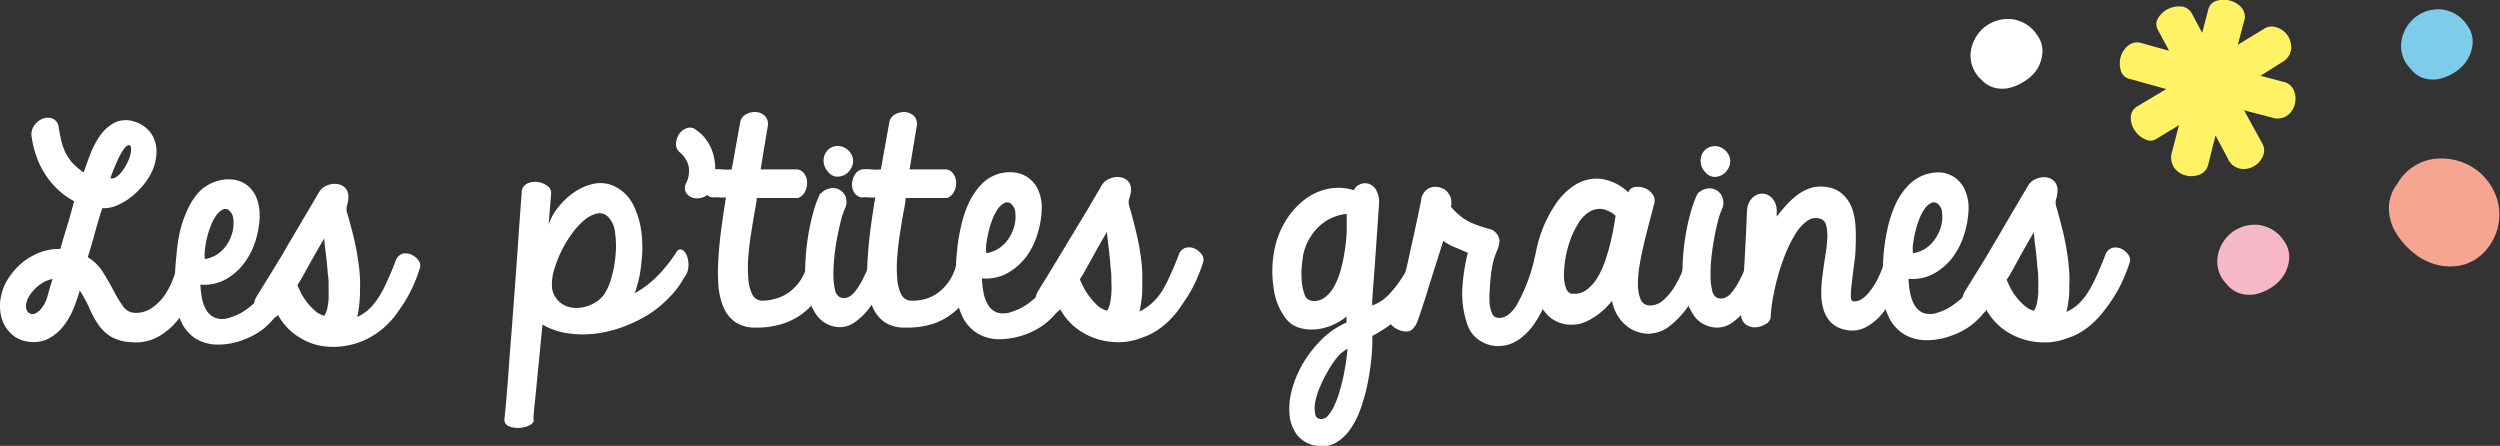
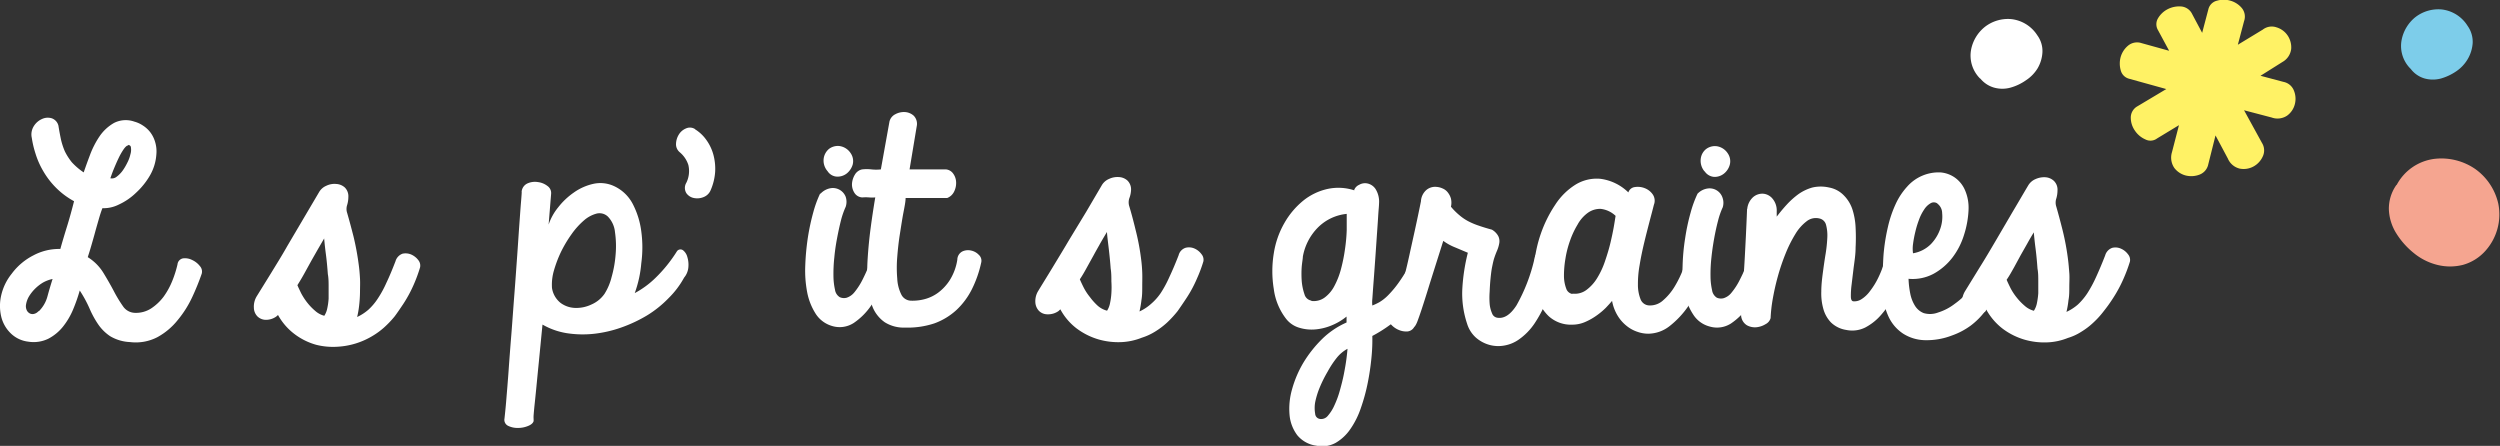
<svg xmlns="http://www.w3.org/2000/svg" viewBox="0 0 290 51.72">
  <rect x="0" y="0" width="290" height="51.72" fill="#333333" stroke="none" />
  <defs>
    <style>.cls-1{fill:#fff;}.cls-2{fill:#f5a590;}.cls-3{fill:#7dcdea;}.cls-4{fill:#f6b7c6;}.cls-5{fill:#fff265;}</style>
  </defs>
  <g id="Calque_2" data-name="Calque 2">
    <g id="NAV">
      <path class="cls-1" d="M3.69,16a1.8,1.8,0,0,1,.24-1.38,2.12,2.12,0,0,1,.95-.82A1.58,1.58,0,0,1,6,13.72a1.21,1.21,0,0,1,.78.87c.09.58.19,1.1.29,1.58a8,8,0,0,0,.45,1.38,6.77,6.77,0,0,0,.81,1.27A7.62,7.62,0,0,0,9.71,20q.29-.86.72-2a10.26,10.26,0,0,1,1.12-2.19,5.06,5.06,0,0,1,1.68-1.55,3,3,0,0,1,2.36-.15,3.32,3.32,0,0,1,1,.46,3.36,3.36,0,0,1,.87.81A3.43,3.43,0,0,1,18,16.49a3.73,3.73,0,0,1,.14,1.4,5.64,5.64,0,0,1-.75,2.47,8.54,8.54,0,0,1-1.61,2,7.16,7.16,0,0,1-2,1.37,3.92,3.92,0,0,1-1.9.42c-.15.38-.29.82-.43,1.31s-.29,1-.43,1.52-.28,1-.43,1.52-.28.93-.41,1.33A5.57,5.57,0,0,1,12,31.66q.66,1.08,1.2,2.1a15.28,15.28,0,0,0,1.07,1.77,1.72,1.72,0,0,0,1.37.76,3.24,3.24,0,0,0,1.89-.51,5.78,5.78,0,0,0,1.46-1.38,8.59,8.59,0,0,0,1-1.83,12.5,12.5,0,0,0,.6-1.9.78.78,0,0,1,.65-.7,1.82,1.82,0,0,1,1.05.19,2.41,2.41,0,0,1,.9.71.94.94,0,0,1,.21.88,28.19,28.19,0,0,1-1.09,2.69,12.27,12.27,0,0,1-1.68,2.67,7.82,7.82,0,0,1-2.37,2,5.44,5.44,0,0,1-3.18.57A4.91,4.91,0,0,1,12.78,39a5.14,5.14,0,0,1-1.4-1.39,10.68,10.68,0,0,1-1-1.84,14.18,14.18,0,0,0-1.13-2.07,19.29,19.29,0,0,1-.77,2.2,8.37,8.37,0,0,1-1.18,2,5.36,5.36,0,0,1-1.69,1.39,3.91,3.91,0,0,1-2.35.34,3.48,3.48,0,0,1-2-.95A4,4,0,0,1,.14,36.72a5.37,5.37,0,0,1,0-2.46,6.17,6.17,0,0,1,1.22-2.51,7.18,7.18,0,0,1,2.52-2.13A6.3,6.3,0,0,1,7,28.88c.21-.76.47-1.63.78-2.63s.58-2,.81-2.91a9,9,0,0,1-2.14-1.61A9.33,9.33,0,0,1,5,19.82a9.38,9.38,0,0,1-.88-2A11.21,11.21,0,0,1,3.69,16m.82,20.1a3.78,3.78,0,0,0,1-1.74c.19-.7.39-1.37.59-2A4,4,0,0,0,5,32.77a4.83,4.83,0,0,0-.94.73,4.57,4.57,0,0,0-.7.89,2.68,2.68,0,0,0-.34.94,1.09,1.09,0,0,0,.06.6.79.79,0,0,0,.33.4.7.7,0,0,0,.5.09,1,1,0,0,0,.56-.33M14.87,16.87c-.14,0-.32.15-.53.45a7.56,7.56,0,0,0-.61,1.08c-.2.42-.38.84-.56,1.28s-.29.78-.37,1a.87.87,0,0,0,.72-.17,3.36,3.36,0,0,0,.68-.68,6.14,6.14,0,0,0,.56-.94,4,4,0,0,0,.37-1,1.71,1.71,0,0,0,.06-.75c0-.21-.14-.31-.32-.33" />
-       <path class="cls-1" d="M30.13,25.1A11.11,11.11,0,0,1,29.62,28a8.45,8.45,0,0,1-1.34,2.58,6.9,6.9,0,0,1-2.14,1.85,5.14,5.14,0,0,1-2.89.58,10.4,10.4,0,0,0,.2,1.7A4.28,4.28,0,0,0,24,36.08a2.14,2.14,0,0,0,1.05.82,2.53,2.53,0,0,0,1.64-.07,6,6,0,0,0,1.9-.94,9,9,0,0,0,1.64-1.5,9.46,9.46,0,0,0,1.21-1.8,8.11,8.11,0,0,0,.73-1.87.72.72,0,0,1,.54-.59,1.55,1.55,0,0,1,.9,0,1.76,1.76,0,0,1,.79.49.84.84,0,0,1,.21.81c-.41,1.1-.83,2.08-1.24,2.93A12.74,12.74,0,0,1,32,36.64a8.21,8.21,0,0,1-1.66,1.67,8.71,8.71,0,0,1-2.17,1.13,8,8,0,0,1-3.1.53,5,5,0,0,1-2.47-.75A4.73,4.73,0,0,1,21,37.28a7.68,7.68,0,0,1-.7-3c0-.57-.05-1.26,0-2.07a25.08,25.08,0,0,1,.16-2.52A21.73,21.73,0,0,1,20.84,27a13.06,13.06,0,0,1,.85-2.54A8.1,8.1,0,0,1,23,22.36a4.64,4.64,0,0,1,2-1.29,4.33,4.33,0,0,1,1.9-.25,3.29,3.29,0,0,1,1.66.59,3.51,3.51,0,0,1,1.15,1.43,5.32,5.32,0,0,1,.4,2.26m-3.58-.74a.72.72,0,0,0-.78,0,2.1,2.1,0,0,0-.72.71,5.22,5.22,0,0,0-.6,1.18A10.5,10.5,0,0,0,24,27.62,12.91,12.91,0,0,0,23.77,29a3.83,3.83,0,0,0,0,1.05A3.64,3.64,0,0,0,25.81,29a4.45,4.45,0,0,0,1.06-1.76,4.06,4.06,0,0,0,.2-1.76,1.38,1.38,0,0,0-.52-1.08" />
      <path class="cls-1" d="M32.06,36.71a2.07,2.07,0,0,1-1.26.39,1.4,1.4,0,0,1-.94-.4,1.47,1.47,0,0,1-.41-1,2.29,2.29,0,0,1,.33-1.33l1.67-2.7c.61-1,1.24-2,1.87-3.12l1.91-3.24,1.77-3a1.76,1.76,0,0,1,.85-.76A2.16,2.16,0,0,1,39,21.34a1.6,1.6,0,0,1,1,.41,1.44,1.44,0,0,1,.41,1.11,3.32,3.32,0,0,1-.14.92,1.45,1.45,0,0,0,0,.92c.22.76.47,1.68.74,2.74a31.13,31.13,0,0,1,.62,3.4c.06.45.1.94.13,1.48s0,1.06,0,1.59a15.32,15.32,0,0,1-.1,1.54,11.12,11.12,0,0,1-.23,1.32,5.57,5.57,0,0,0,1.31-.85,6.73,6.73,0,0,0,1.08-1.28,12.23,12.23,0,0,0,1-1.83c.34-.71.69-1.55,1.06-2.51a1.31,1.31,0,0,1,.81-.87,1.65,1.65,0,0,1,1,.09,2.09,2.09,0,0,1,.83.65,1,1,0,0,1,.21.84A17,17,0,0,1,48,33a15.2,15.2,0,0,1-1.22,2.26c-.33.49-.67,1-1,1.44A11.51,11.51,0,0,1,44.54,38a8.67,8.67,0,0,1-1.38,1,8.78,8.78,0,0,1-4,1.22A8,8,0,0,1,36.69,40a7.47,7.47,0,0,1-2.54-1.26,7,7,0,0,1-1.9-2.2Zm5.56-9.08-.76,1.31-.74,1.3-.76,1.38c-.25.46-.54.95-.86,1.46.09.23.24.53.42.91a7.35,7.35,0,0,0,.74,1.14,6.6,6.6,0,0,0,.9.93,2.56,2.56,0,0,0,1.06.57,2.44,2.44,0,0,0,.34-.85,7.25,7.25,0,0,0,.16-1.15c0-.43,0-.88,0-1.36s0-1-.09-1.47c-.06-.81-.13-1.59-.23-2.34s-.16-1.36-.2-1.83" />
      <path class="cls-1" d="M60.51,22.27a1.16,1.16,0,0,1,.69-1,2.11,2.11,0,0,1,1.19-.15,2.26,2.26,0,0,1,1.11.45,1,1,0,0,1,.43.92l-.29,3.56a6.41,6.41,0,0,1,1.11-2,8.25,8.25,0,0,1,1.82-1.72,6.25,6.25,0,0,1,2.24-1,3.77,3.77,0,0,1,2.38.24,4.64,4.64,0,0,1,2.2,2.07,9.47,9.47,0,0,1,1,3.21,13.71,13.71,0,0,1,0,3.68A13.28,13.28,0,0,1,73.63,34,10.52,10.52,0,0,0,76,32.27a16.39,16.39,0,0,0,2.53-3.13.5.5,0,0,1,.7-.11,1.45,1.45,0,0,1,.5.78,3.07,3.07,0,0,1,.12,1.2,2.14,2.14,0,0,1-.49,1.19,10.3,10.3,0,0,1-1.8,2.38,12.64,12.64,0,0,1-2.49,2,16.41,16.41,0,0,1-3,1.41,14.14,14.14,0,0,1-3.17.73,12.19,12.19,0,0,1-3.14-.07,8.22,8.22,0,0,1-2.83-1c-.17,1.72-.31,3.19-.43,4.4s-.22,2.23-.3,3.06-.15,1.47-.2,1.95-.08.85-.1,1.1,0,.44,0,.52,0,.14,0,.16h0c-.06.23-.27.42-.64.57a3,3,0,0,1-1.19.23,2.46,2.46,0,0,1-1.12-.24.77.77,0,0,1-.43-.85c.05-.46.13-1.18.21-2.17s.18-2.12.27-3.42.2-2.71.32-4.21.22-3,.34-4.52.22-3,.32-4.37.18-2.67.26-3.76.14-2,.2-2.69.08-1.06.08-1.12m10,2.84a1.41,1.41,0,0,0-1.29-.36,3.64,3.64,0,0,0-1.47.78,8.72,8.72,0,0,0-1.44,1.59,14.35,14.35,0,0,0-1.24,2.07,14,14,0,0,0-.83,2.19,5.83,5.83,0,0,0-.22,2,2.73,2.73,0,0,0,1,1.74,3,3,0,0,0,1.71.58,4.08,4.08,0,0,0,1.87-.4,3.58,3.58,0,0,0,1.51-1.23,6.58,6.58,0,0,0,.82-1.93,13.18,13.18,0,0,0,.47-2.62,11.19,11.19,0,0,0-.07-2.6,3,3,0,0,0-.82-1.81" />
      <path class="cls-1" d="M80.63,15a4.49,4.49,0,0,1,1.29,1.21,5.31,5.31,0,0,1,.82,1.69,6.31,6.31,0,0,1,.22,2,6.37,6.37,0,0,1-.52,2.15,1.45,1.45,0,0,1-.82.81,1.94,1.94,0,0,1-1.13.11,1.39,1.39,0,0,1-.87-.56,1.16,1.16,0,0,1,0-1.22,3.07,3.07,0,0,0,.23-2.05,3.19,3.19,0,0,0-1-1.48,1.2,1.2,0,0,1-.43-1,2.14,2.14,0,0,1,.33-1.06,1.75,1.75,0,0,1,.82-.7,1.09,1.09,0,0,1,1.06.08" />
-       <path class="cls-1" d="M82.7,22.9a1.15,1.15,0,0,1-.92-.57,2,2,0,0,1-.26-1,2.31,2.31,0,0,1,.33-1.06,1.32,1.32,0,0,1,.85-.62,4.91,4.91,0,0,1,1.09,0,4.91,4.91,0,0,0,1.09,0l1-5.56a1.27,1.27,0,0,1,.68-.84A2.08,2.08,0,0,1,87.71,13a1.62,1.62,0,0,1,1,.43,1.35,1.35,0,0,1,.35,1.22l-.83,5h4.22a1.15,1.15,0,0,1,.84.49,1.7,1.7,0,0,1,.33,1,2.11,2.11,0,0,1-.23,1.08,1.5,1.5,0,0,1-.8.75H87.78c0,.41-.13,1-.26,1.73s-.26,1.56-.4,2.43-.24,1.78-.32,2.69a17.35,17.35,0,0,0,0,2.48,4.81,4.81,0,0,0,.46,1.84,1.29,1.29,0,0,0,1.18.74A5.44,5.44,0,0,0,90,34.63a4.7,4.7,0,0,0,1.58-.76,5.85,5.85,0,0,0,1.35-1.47,6.24,6.24,0,0,0,.86-2.35,1.11,1.11,0,0,1,.57-.95,1.56,1.56,0,0,1,1-.11,1.74,1.74,0,0,1,.92.5.91.91,0,0,1,.27.9,13.55,13.55,0,0,1-1.07,3.09,8.6,8.6,0,0,1-1.79,2.4,7.69,7.69,0,0,1-2.56,1.56,9.91,9.91,0,0,1-3.45.56,4.11,4.11,0,0,1-2.36-.62,4,4,0,0,1-1.38-1.7,8,8,0,0,1-.6-2.56,20.4,20.4,0,0,1,0-3.14c.06-1.12.18-2.28.34-3.49s.34-2.4.53-3.59a4.44,4.44,0,0,1-.73,0,4.44,4.44,0,0,0-.73,0" />
      <path class="cls-1" d="M95.18,22.47a2.08,2.08,0,0,1,1.18-.64,1.6,1.6,0,0,1,1.74,1,1.83,1.83,0,0,1,0,1.16,9.47,9.47,0,0,0-.55,1.58q-.25,1-.45,2.07c-.14.73-.25,1.47-.32,2.24a17.51,17.51,0,0,0-.1,2.09,7.68,7.68,0,0,0,.18,1.64,1.21,1.21,0,0,0,.55.86,1.19,1.19,0,0,0,.79.07,1.92,1.92,0,0,0,.89-.61,7.93,7.93,0,0,0,1-1.56,20.35,20.35,0,0,0,1.15-2.78,1,1,0,0,1,.64-.53,1.36,1.36,0,0,1,.8,0,1.18,1.18,0,0,1,.61.51,1,1,0,0,1,.07.84,18.35,18.35,0,0,1-.85,2.41,13.1,13.1,0,0,1-1.47,2.64,7.6,7.6,0,0,1-2,2,3,3,0,0,1-2.5.36,3.37,3.37,0,0,1-1.9-1.39,7.12,7.12,0,0,1-1-2.49,13.43,13.43,0,0,1-.23-3.11,28.6,28.6,0,0,1,.3-3.26,25.68,25.68,0,0,1,.63-2.94,12.94,12.94,0,0,1,.79-2.17M96,19.86a1.87,1.87,0,0,1-.45-1.49,1.77,1.77,0,0,1,.63-1.11,1.71,1.71,0,0,1,1.2-.32,1.85,1.85,0,0,1,1.31.85,1.61,1.61,0,0,1,.22,1.31,2.09,2.09,0,0,1-.66,1,1.72,1.72,0,0,1-1.12.39A1.36,1.36,0,0,1,96,19.86" />
      <path class="cls-1" d="M100,22.9a1.14,1.14,0,0,1-.91-.57,1.79,1.79,0,0,1-.26-1,2.31,2.31,0,0,1,.33-1.06,1.28,1.28,0,0,1,.84-.62,4.91,4.91,0,0,1,1.09,0,4.91,4.91,0,0,0,1.09,0l1-5.56a1.29,1.29,0,0,1,.68-.84A2.1,2.1,0,0,1,105,13a1.68,1.68,0,0,1,1,.43,1.35,1.35,0,0,1,.34,1.22l-.83,5h4.22a1.15,1.15,0,0,1,.84.49,1.78,1.78,0,0,1,.34,1,2.22,2.22,0,0,1-.23,1.08,1.49,1.49,0,0,1-.81.75h-4.82c0,.41-.12,1-.26,1.73s-.26,1.56-.4,2.43-.24,1.78-.31,2.69a14.84,14.84,0,0,0,0,2.48,4.64,4.64,0,0,0,.46,1.84,1.28,1.28,0,0,0,1.17.74,5.4,5.4,0,0,0,1.55-.18,4.61,4.61,0,0,0,1.58-.76,5.5,5.5,0,0,0,1.35-1.47,6.24,6.24,0,0,0,.86-2.35,1.09,1.09,0,0,1,.58-.95,1.55,1.55,0,0,1,1-.11,1.71,1.71,0,0,1,.91.5.91.91,0,0,1,.28.9,13.09,13.09,0,0,1-1.08,3.09,8.57,8.57,0,0,1-1.78,2.4,7.63,7.63,0,0,1-2.57,1.56A9.81,9.81,0,0,1,105,38a4.13,4.13,0,0,1-2.37-.62,4,4,0,0,1-1.38-1.7,8.6,8.6,0,0,1-.6-2.56,23.28,23.28,0,0,1,0-3.14c.07-1.12.18-2.28.34-3.49s.34-2.4.54-3.59a4.45,4.45,0,0,1-.73,0,4.57,4.57,0,0,0-.74,0" />
-       <path class="cls-1" d="M120.84,24.34a10.79,10.79,0,0,1-.52,2.88A8.44,8.44,0,0,1,119,29.84a7,7,0,0,1-2.17,1.86,5.13,5.13,0,0,1-2.92.59A9.75,9.75,0,0,0,114.1,34a4.13,4.13,0,0,0,.55,1.42,2.1,2.1,0,0,0,1,.83,2.56,2.56,0,0,0,1.67-.07,6.25,6.25,0,0,0,1.92-.95,8.79,8.79,0,0,0,1.65-1.52,9.93,9.93,0,0,0,1.24-1.82,8.66,8.66,0,0,0,.73-1.88.73.73,0,0,1,.54-.6,1.54,1.54,0,0,1,.9,0,1.71,1.71,0,0,1,.81.5.86.86,0,0,1,.22.82c-.43,1.11-.84,2.09-1.26,2.95A13.19,13.19,0,0,1,122.76,36a8.3,8.3,0,0,1-1.68,1.67,9,9,0,0,1-5.32,1.68,4.88,4.88,0,0,1-2.5-.76,4.67,4.67,0,0,1-1.68-2,7.85,7.85,0,0,1-.7-3.07c0-.58,0-1.26,0-2.08s.06-1.66.16-2.56a20.75,20.75,0,0,1,.46-2.71,13.59,13.59,0,0,1,.85-2.57,8.49,8.49,0,0,1,1.37-2.09,4.72,4.72,0,0,1,2-1.31A4.65,4.65,0,0,1,117.6,20a3.41,3.41,0,0,1,1.67.61,3.47,3.47,0,0,1,1.17,1.45,5.09,5.09,0,0,1,.4,2.28m-3.61-.75a.73.73,0,0,0-.8,0,2.25,2.25,0,0,0-.73.72,5.29,5.29,0,0,0-.6,1.19,11.11,11.11,0,0,0-.43,1.42,13.38,13.38,0,0,0-.26,1.39,4.35,4.35,0,0,0,0,1.06,3.73,3.73,0,0,0,2.1-1.09,4.74,4.74,0,0,0,1.07-1.78,4.15,4.15,0,0,0,.2-1.78,1.4,1.4,0,0,0-.52-1.09" />
      <path class="cls-1" d="M122.79,36.08a2.08,2.08,0,0,1-1.27.38,1.38,1.38,0,0,1-1-.4,1.56,1.56,0,0,1-.42-1,2.27,2.27,0,0,1,.35-1.34c.49-.81,1.06-1.72,1.67-2.73s1.26-2.07,1.9-3.16L126,24.57l1.79-3.05a1.78,1.78,0,0,1,.87-.77,2.27,2.27,0,0,1,1.13-.21,1.57,1.57,0,0,1,1,.41,1.43,1.43,0,0,1,.41,1.12A3,3,0,0,1,131,23a1.51,1.51,0,0,0,0,.94c.23.76.48,1.69.74,2.77a26.78,26.78,0,0,1,.64,3.43c.06.46.1.95.12,1.49s0,1.07,0,1.6,0,1.06-.09,1.57a11.7,11.7,0,0,1-.23,1.33,5.36,5.36,0,0,0,1.32-.86A6.46,6.46,0,0,0,134.64,34a13,13,0,0,0,1-1.85c.34-.72.7-1.56,1.08-2.54a1.22,1.22,0,0,1,.82-.87,1.58,1.58,0,0,1,1,.08,2,2,0,0,1,.83.66,1,1,0,0,1,.22.85,16.34,16.34,0,0,1-.75,2,14.14,14.14,0,0,1-1.23,2.28c-.33.5-.67,1-1,1.47a12.62,12.62,0,0,1-1.21,1.32A9,9,0,0,1,134,38.46a6.69,6.69,0,0,1-1.54.71,7.23,7.23,0,0,1-2.52.52,8.24,8.24,0,0,1-2.48-.31,7.94,7.94,0,0,1-2.57-1.28A6.87,6.87,0,0,1,123,35.88Zm5.63-9.19q-.4.66-.78,1.32c-.24.44-.5.88-.74,1.33l-.77,1.39c-.25.46-.55,1-.87,1.47.1.23.24.54.43.92a6.26,6.26,0,0,0,.75,1.15,6.75,6.75,0,0,0,.9,1,2.63,2.63,0,0,0,1.08.57,2.42,2.42,0,0,0,.34-.86,7.38,7.38,0,0,0,.16-1.16,10.52,10.52,0,0,0,0-1.38c0-.49,0-1-.08-1.48-.06-.82-.14-1.61-.23-2.37s-.17-1.37-.2-1.85" />
      <path class="cls-1" d="M157.08,22.05a1.07,1.07,0,0,1,.58-.61,1.34,1.34,0,0,1,1-.15,1.51,1.51,0,0,1,.9.63,2.76,2.76,0,0,1,.41,1.66c0,.28-.06.78-.1,1.47s-.1,1.49-.16,2.36-.12,1.79-.19,2.75-.13,1.82-.19,2.59-.1,1.42-.14,1.93a3.62,3.62,0,0,0,0,.76,7.18,7.18,0,0,0,.79-.37,5,5,0,0,0,1.07-.85,11.71,11.71,0,0,0,1.27-1.54,17.31,17.31,0,0,0,1.44-2.44.74.74,0,0,1,.71-.3,1.68,1.68,0,0,1,.83.32,1.71,1.71,0,0,1,.59.73,1.21,1.21,0,0,1,0,1,14.08,14.08,0,0,1-2.92,4.23,16.32,16.32,0,0,1-3.78,2.75,20.72,20.72,0,0,1-.1,2.51,28.61,28.61,0,0,1-.43,2.92,21.35,21.35,0,0,1-.79,2.9,9.74,9.74,0,0,1-1.22,2.46,5.31,5.31,0,0,1-1.71,1.61,3.25,3.25,0,0,1-2.24.33,3.44,3.44,0,0,1-2.22-1.22,4.58,4.58,0,0,1-.89-2.33,8.18,8.18,0,0,1,.29-3,12.62,12.62,0,0,1,1.32-3.09,14.1,14.1,0,0,1,2.16-2.73,9.5,9.5,0,0,1,2.84-1.92v-.69a6.78,6.78,0,0,1-1.67,1,6.31,6.31,0,0,1-1.93.49,4.89,4.89,0,0,1-1.91-.2,3,3,0,0,1-1.55-1.09,7.12,7.12,0,0,1-1.38-3.39,12.79,12.79,0,0,1,0-4.14,10.16,10.16,0,0,1,1.23-3.52,9.24,9.24,0,0,1,2.18-2.59,6.85,6.85,0,0,1,2.82-1.36,5.92,5.92,0,0,1,3.14.17m-5,12.82a2.14,2.14,0,0,0,1.55-.41,3.9,3.9,0,0,0,1.12-1.35,9,9,0,0,0,.77-2,18.82,18.82,0,0,0,.45-2.26,19.29,19.29,0,0,0,.2-2.21c0-.71,0-1.33,0-1.87a5.48,5.48,0,0,0-3.33,1.57,6.37,6.37,0,0,0-1.76,3.4c0,.23-.08.61-.13,1.15a11.63,11.63,0,0,0,0,1.67,6.35,6.35,0,0,0,.32,1.54,1,1,0,0,0,.79.73m1,13.73a1,1,0,0,0,.92-.37A4.76,4.76,0,0,0,154.8,47a10.83,10.83,0,0,0,.63-1.73c.18-.64.34-1.26.46-1.88s.22-1.18.29-1.71.11-.93.13-1.22a4.15,4.15,0,0,0-1.21,1A10.9,10.9,0,0,0,154,43.12a14.71,14.71,0,0,0-.91,1.82,9.47,9.47,0,0,0-.53,1.72,3.86,3.86,0,0,0,0,1.34.64.64,0,0,0,.59.6" />
      <path class="cls-1" d="M164.06,37.91a1,1,0,0,1-.81.54,2.2,2.2,0,0,1-1-.18,2.45,2.45,0,0,1-.85-.59.64.64,0,0,1-.19-.72l.51-1.26c.21-.52.46-1.27.78-2.25s.65-2.3,1-3.91.83-3.69,1.33-6.19a1.86,1.86,0,0,1,.65-1.33,1.59,1.59,0,0,1,1.16-.34,2,2,0,0,1,.72.19,1.46,1.46,0,0,1,.59.46,2,2,0,0,1,.36.71,2.12,2.12,0,0,1,0,.94,7.44,7.44,0,0,0,1,1,5.61,5.61,0,0,0,1.06.71,8.28,8.28,0,0,0,1.21.5c.43.15.92.3,1.48.45a1.93,1.93,0,0,1,.74.75,1.34,1.34,0,0,1,.12.79,3.82,3.82,0,0,1-.26.89,10,10,0,0,0-.37,1c-.06.21-.13.52-.21.92s-.13.84-.18,1.34-.08,1-.1,1.5a9.27,9.27,0,0,0,0,1.42,3.53,3.53,0,0,0,.28,1.1.76.76,0,0,0,.57.5c.8.15,1.56-.33,2.27-1.44A20,20,0,0,0,178,30a1.23,1.23,0,0,1,.62-.92,1.58,1.58,0,0,1,1-.14,1.64,1.64,0,0,1,.86.43.81.81,0,0,1,.24.83,22.88,22.88,0,0,1-.52,2.36,18.27,18.27,0,0,1-.9,2.57A15,15,0,0,1,178,37.53a7.09,7.09,0,0,1-1.81,1.85,4.13,4.13,0,0,1-1.68.7,3.87,3.87,0,0,1-1.76-.08,4,4,0,0,1-1.57-.86,3.56,3.56,0,0,1-1-1.6,11,11,0,0,1-.55-4.06,22.05,22.05,0,0,1,.64-4.16l-1.47-.62a6,6,0,0,1-1.38-.76q-1,3.16-1.58,5c-.38,1.25-.69,2.21-.92,2.91s-.4,1.16-.5,1.43a2.7,2.7,0,0,1-.31.6" />
      <path class="cls-1" d="M182.4,37.66a3.82,3.82,0,0,1-2.77-1,5.25,5.25,0,0,1-1.43-2.51,10,10,0,0,1-.24-3.41,15,15,0,0,1,.79-3.67,14.62,14.62,0,0,1,1.65-3.31,7.63,7.63,0,0,1,2.34-2.33,4.7,4.7,0,0,1,2.89-.69,5.68,5.68,0,0,1,3.26,1.58.89.89,0,0,1,.75-.62,2.19,2.19,0,0,1,1.13.12,2,2,0,0,1,.94.72,1.29,1.29,0,0,1,.14,1.22c-.13.53-.31,1.19-.52,2s-.41,1.58-.61,2.42-.38,1.69-.52,2.55A12.23,12.23,0,0,0,190,33a4.54,4.54,0,0,0,.3,1.7,1.11,1.11,0,0,0,1,.73,2.23,2.23,0,0,0,1.62-.59,6.61,6.61,0,0,0,1.35-1.62,12.32,12.32,0,0,0,1-2.07,9.78,9.78,0,0,0,.52-1.89c.13-.5.36-.8.67-.88a1.19,1.19,0,0,1,.92.1,1.73,1.73,0,0,1,.72.7.93.93,0,0,1,.07.91,13.11,13.11,0,0,1-.8,2.63,15.09,15.09,0,0,1-1.54,2.81,10.4,10.4,0,0,1-2.11,2.26,4.07,4.07,0,0,1-2.53.92,3.79,3.79,0,0,1-1.25-.22,3.91,3.91,0,0,1-1.23-.67,4.46,4.46,0,0,1-1.05-1.18A5,5,0,0,1,187,34.9c-.17.21-.41.47-.71.79a8.07,8.07,0,0,1-1.07.9,7.06,7.06,0,0,1-1.32.75,3.7,3.7,0,0,1-1.49.32m0-3.6a2.23,2.23,0,0,0,1.62-.43,4.85,4.85,0,0,0,1.25-1.39,9.41,9.41,0,0,0,.92-2c.25-.73.46-1.43.62-2.11s.29-1.3.39-1.87.16-1,.2-1.22a3,3,0,0,0-1.72-.81,2.43,2.43,0,0,0-1.49.45A4.11,4.11,0,0,0,183,26.05a9.84,9.84,0,0,0-.88,1.88,11.54,11.54,0,0,0-.53,2.08,11.72,11.72,0,0,0-.17,2,4.2,4.2,0,0,0,.26,1.46.92.92,0,0,0,.71.63" />
      <path class="cls-1" d="M196.88,22.51a2,2,0,0,1,1.18-.64,1.58,1.58,0,0,1,1.06.2,1.56,1.56,0,0,1,.67.8,1.78,1.78,0,0,1,.05,1.17,8.86,8.86,0,0,0-.55,1.58c-.17.65-.32,1.34-.45,2.06s-.24,1.48-.32,2.25a17.41,17.41,0,0,0-.1,2.09,7.6,7.6,0,0,0,.18,1.64,1.24,1.24,0,0,0,.55.87,1.19,1.19,0,0,0,.79.06,1.87,1.87,0,0,0,.89-.61,7.67,7.67,0,0,0,1-1.55A19.34,19.34,0,0,0,203,29.64a1,1,0,0,1,.65-.53,1.36,1.36,0,0,1,.8,0,1.09,1.09,0,0,1,.6.5,1,1,0,0,1,.08.85,17.86,17.86,0,0,1-.85,2.41,14,14,0,0,1-1.48,2.65,7.46,7.46,0,0,1-2,2,3,3,0,0,1-2.5.35,3.21,3.21,0,0,1-1.89-1.39,6.77,6.77,0,0,1-1-2.49,12.9,12.9,0,0,1-.23-3.11,24.52,24.52,0,0,1,.3-3.26,23.49,23.49,0,0,1,.63-2.95,12.94,12.94,0,0,1,.79-2.17m.83-2.61a1.92,1.92,0,0,1-.44-1.5,1.68,1.68,0,0,1,.63-1.11,1.71,1.71,0,0,1,1.21-.32,1.85,1.85,0,0,1,1.31.86,1.6,1.6,0,0,1,.21,1.31,2,2,0,0,1-.66,1,1.72,1.72,0,0,1-1.12.39,1.44,1.44,0,0,1-1.14-.66" />
      <path class="cls-1" d="M202.68,24.24a2.12,2.12,0,0,1,.69-1.38,1.64,1.64,0,0,1,1.16-.39,1.57,1.57,0,0,1,1.07.56,2.12,2.12,0,0,1,.5,1.47v.63c.35-.46.73-.92,1.15-1.38a9.35,9.35,0,0,1,1.37-1.23,5.26,5.26,0,0,1,1.62-.77,4.31,4.31,0,0,1,1.93,0,3.16,3.16,0,0,1,1.71.91,4.15,4.15,0,0,1,1,1.63,8.08,8.08,0,0,1,.37,2.11,22.25,22.25,0,0,1,0,2.31c0,.78-.12,1.54-.22,2.28l-.24,2a9.85,9.85,0,0,0-.09,1.4c0,.35.1.54.28.56a1.49,1.49,0,0,0,.93-.23,3.62,3.62,0,0,0,1-.94,8.66,8.66,0,0,0,1-1.63,12.23,12.23,0,0,0,.84-2.34.77.77,0,0,1,.62-.68,1.47,1.47,0,0,1,.93.17,2.17,2.17,0,0,1,.78.73,1.12,1.12,0,0,1,.14,1A20.65,20.65,0,0,1,219.91,34a11.94,11.94,0,0,1-1.62,2.43A6.31,6.31,0,0,1,216.35,38a3.4,3.4,0,0,1-2.2.27,3.23,3.23,0,0,1-1.77-.88,3.65,3.65,0,0,1-.87-1.55,6.56,6.56,0,0,1-.24-2c0-.72.08-1.45.18-2.2s.2-1.47.32-2.18a16.45,16.45,0,0,0,.2-1.93,4.78,4.78,0,0,0-.15-1.45,1,1,0,0,0-.74-.73,1.72,1.72,0,0,0-1.5.31,5.27,5.27,0,0,0-1.33,1.51,14.81,14.81,0,0,0-1.14,2.29,24.08,24.08,0,0,0-.89,2.64c-.25.9-.44,1.78-.59,2.63a17.19,17.19,0,0,0-.24,2.17,1.13,1.13,0,0,1-.58.7,2.48,2.48,0,0,1-1.06.36,1.91,1.91,0,0,1-1.11-.23,1.44,1.44,0,0,1-.67-1.09,9.77,9.77,0,0,1,0-1.19q.06-.68.18-2c.07-.88.16-2,.24-3.5s.18-3.36.27-5.71" />
      <path class="cls-1" d="M228.35,24.38a11,11,0,0,1-.53,2.89,8.39,8.39,0,0,1-1.34,2.61,7,7,0,0,1-2.17,1.87,5.15,5.15,0,0,1-2.92.59,10.65,10.65,0,0,0,.2,1.72,4.19,4.19,0,0,0,.56,1.43,2.1,2.1,0,0,0,1,.83,2.62,2.62,0,0,0,1.67-.07,6.15,6.15,0,0,0,1.92-1,8.84,8.84,0,0,0,1.65-1.52A9.08,9.08,0,0,0,229.68,32a8.18,8.18,0,0,0,.73-1.88.76.76,0,0,1,.55-.61,1.67,1.67,0,0,1,.91,0,1.73,1.73,0,0,1,.8.5.85.85,0,0,1,.22.81c-.42,1.12-.84,2.1-1.25,3a13.76,13.76,0,0,1-1.37,2.28,8.36,8.36,0,0,1-1.68,1.68,8.46,8.46,0,0,1-2.2,1.15,8.14,8.14,0,0,1-3.13.53,4.88,4.88,0,0,1-2.5-.76,4.73,4.73,0,0,1-1.68-1.95,7.6,7.6,0,0,1-.7-3.08c0-.57-.06-1.27,0-2.08s.06-1.67.16-2.56a22.25,22.25,0,0,1,.46-2.71,13.37,13.37,0,0,1,.86-2.57,7.86,7.86,0,0,1,1.37-2.1A4.87,4.87,0,0,1,225.1,20a3.38,3.38,0,0,1,1.68.61,3.46,3.46,0,0,1,1.16,1.45,5.09,5.09,0,0,1,.41,2.28m-3.63-.75a.73.73,0,0,0-.79,0,2.16,2.16,0,0,0-.73.72,5.29,5.29,0,0,0-.6,1.19,11.62,11.62,0,0,0-.43,1.42,13.55,13.55,0,0,0-.26,1.4,3.9,3.9,0,0,0,0,1.06,3.8,3.8,0,0,0,2.1-1.09,4.82,4.82,0,0,0,1.07-1.78,4.21,4.21,0,0,0,.21-1.79,1.39,1.39,0,0,0-.54-1.09" />
      <path class="cls-1" d="M230.3,36.13a2.13,2.13,0,0,1-1.28.39,1.45,1.45,0,0,1-1-.4,1.56,1.56,0,0,1-.42-1,2.39,2.39,0,0,1,.35-1.35l1.68-2.73c.63-1,1.26-2.07,1.9-3.16l1.92-3.28c.65-1.09,1.24-2.11,1.8-3.05a1.8,1.8,0,0,1,.86-.77,2.44,2.44,0,0,1,1.14-.22,1.61,1.61,0,0,1,1,.42,1.42,1.42,0,0,1,.42,1.12,3.33,3.33,0,0,1-.14.93,1.51,1.51,0,0,0,0,.94c.22.77.47,1.69.74,2.77a29,29,0,0,1,.63,3.43c.06.46.1,1,.14,1.5s0,1.07,0,1.61,0,1.05-.1,1.56a10,10,0,0,1-.23,1.34,5.52,5.52,0,0,0,1.33-.86,7.26,7.26,0,0,0,1.09-1.3,14.63,14.63,0,0,0,1-1.85c.33-.72.69-1.56,1.07-2.54a1.3,1.3,0,0,1,.82-.88,1.55,1.55,0,0,1,1,.09,2,2,0,0,1,.83.66,1,1,0,0,1,.22.85,18.15,18.15,0,0,1-.75,2,15.64,15.64,0,0,1-1.24,2.29,17.86,17.86,0,0,1-1.05,1.46,10.13,10.13,0,0,1-1.2,1.32,8.25,8.25,0,0,1-1.39,1.06,6.1,6.1,0,0,1-1.56.72,7.13,7.13,0,0,1-2.51.52,8.34,8.34,0,0,1-2.49-.31,7.94,7.94,0,0,1-2.57-1.28,7.14,7.14,0,0,1-1.91-2.23Zm5.63-9.19c-.27.44-.53.88-.77,1.32l-.75,1.32-.76,1.4c-.26.46-.55,1-.88,1.47.09.23.24.54.43.93a6.62,6.62,0,0,0,.75,1.15,6.72,6.72,0,0,0,.91.94,2.62,2.62,0,0,0,1.07.58,2.48,2.48,0,0,0,.35-.87,8.79,8.79,0,0,0,.16-1.16c0-.43,0-.89,0-1.38s0-1-.09-1.48c-.06-.82-.13-1.61-.23-2.37s-.16-1.38-.2-1.85" />
      <path class="cls-2" d="M278,21.48a5.77,5.77,0,0,1,4.47-3.06,6.93,6.93,0,0,1,4.68,1.2,6.75,6.75,0,0,1,2.65,4,6.32,6.32,0,0,1-1.45,5.43,5.45,5.45,0,0,1-2.67,1.68,6.09,6.09,0,0,1-2.94,0,6.91,6.91,0,0,1-2.72-1.36,9.09,9.09,0,0,1-2.05-2.3,5.62,5.62,0,0,1-.86-2.75,4.76,4.76,0,0,1,.89-2.89" />
      <path class="cls-3" d="M279.65,8a3.71,3.71,0,0,1-1.07-3.32A4.49,4.49,0,0,1,280.17,2a4.36,4.36,0,0,1,3-.91A4.07,4.07,0,0,1,286.24,3a3.18,3.18,0,0,1,.59,2,4.25,4.25,0,0,1-.56,1.83,4.41,4.41,0,0,1-1.33,1.43,6.17,6.17,0,0,1-1.8.85,3.67,3.67,0,0,1-1.86,0A3.09,3.09,0,0,1,279.65,8" />
      <path class="cls-1" d="M229.71,9.13a3.76,3.76,0,0,1-1.07-3.33,4.46,4.46,0,0,1,1.59-2.67,4.36,4.36,0,0,1,3-.92,4.11,4.11,0,0,1,3.1,1.89,3.07,3.07,0,0,1,.59,2,4.12,4.12,0,0,1-.56,1.83A4.41,4.41,0,0,1,235,9.32a5.81,5.81,0,0,1-1.8.85,3.56,3.56,0,0,1-1.86,0,3.17,3.17,0,0,1-1.63-1.07" />
-       <path class="cls-4" d="M258.33,33a3.73,3.73,0,0,1-1.07-3.33,4.48,4.48,0,0,1,1.6-2.68,4.36,4.36,0,0,1,3-.91,4.1,4.1,0,0,1,3.1,1.89,3.12,3.12,0,0,1,.59,2,4.37,4.37,0,0,1-.55,1.83,4.56,4.56,0,0,1-1.34,1.43,5.81,5.81,0,0,1-1.8.85,3.67,3.67,0,0,1-1.86,0A3.13,3.13,0,0,1,258.33,33" />
      <path class="cls-5" d="M262.22,8.79l2.67.71a1.63,1.63,0,0,1,1.2,1,2.49,2.49,0,0,1,.11,1.59,2.33,2.33,0,0,1-.89,1.32,2,2,0,0,1-1.8.22l-3.2-.84,2.08,3.79a1.63,1.63,0,0,1,.09,1.57,2.48,2.48,0,0,1-1.09,1.17,2.38,2.38,0,0,1-1.58.24,2,2,0,0,1-1.38-1.17L257,15.71l-.84,3.35a1.62,1.62,0,0,1-1,1.19,2.67,2.67,0,0,1-1.6.11,2.41,2.41,0,0,1-1.34-.88,2.13,2.13,0,0,1-.27-1.83l.81-3.13-2.54,1.54a1.28,1.28,0,0,1-1.36.11,2.79,2.79,0,0,1-1.2-1,2.63,2.63,0,0,1-.49-1.5,1.5,1.5,0,0,1,.77-1.34l3.35-2L247,9.14a1.35,1.35,0,0,1-1-1,2.88,2.88,0,0,1,0-1.54,2.67,2.67,0,0,1,.85-1.3A1.63,1.63,0,0,1,248.41,5l3.21.89L250.33,3.5a1.34,1.34,0,0,1,0-1.38,2.75,2.75,0,0,1,1.13-1.06,2.94,2.94,0,0,1,1.56-.31,1.56,1.56,0,0,1,1.28.9l1.15,2.16.72-2.73a1.35,1.35,0,0,1,1-1,2.76,2.76,0,0,1,1.56,0,2.7,2.7,0,0,1,1.31.84,1.56,1.56,0,0,1,.27,1.54l-.72,2.73,2.9-1.76a1.68,1.68,0,0,1,1.58-.26,2.38,2.38,0,0,1,1.29.94,2.46,2.46,0,0,1,.42,1.55,2,2,0,0,1-1,1.52Z" />
    </g>
  </g>
</svg>